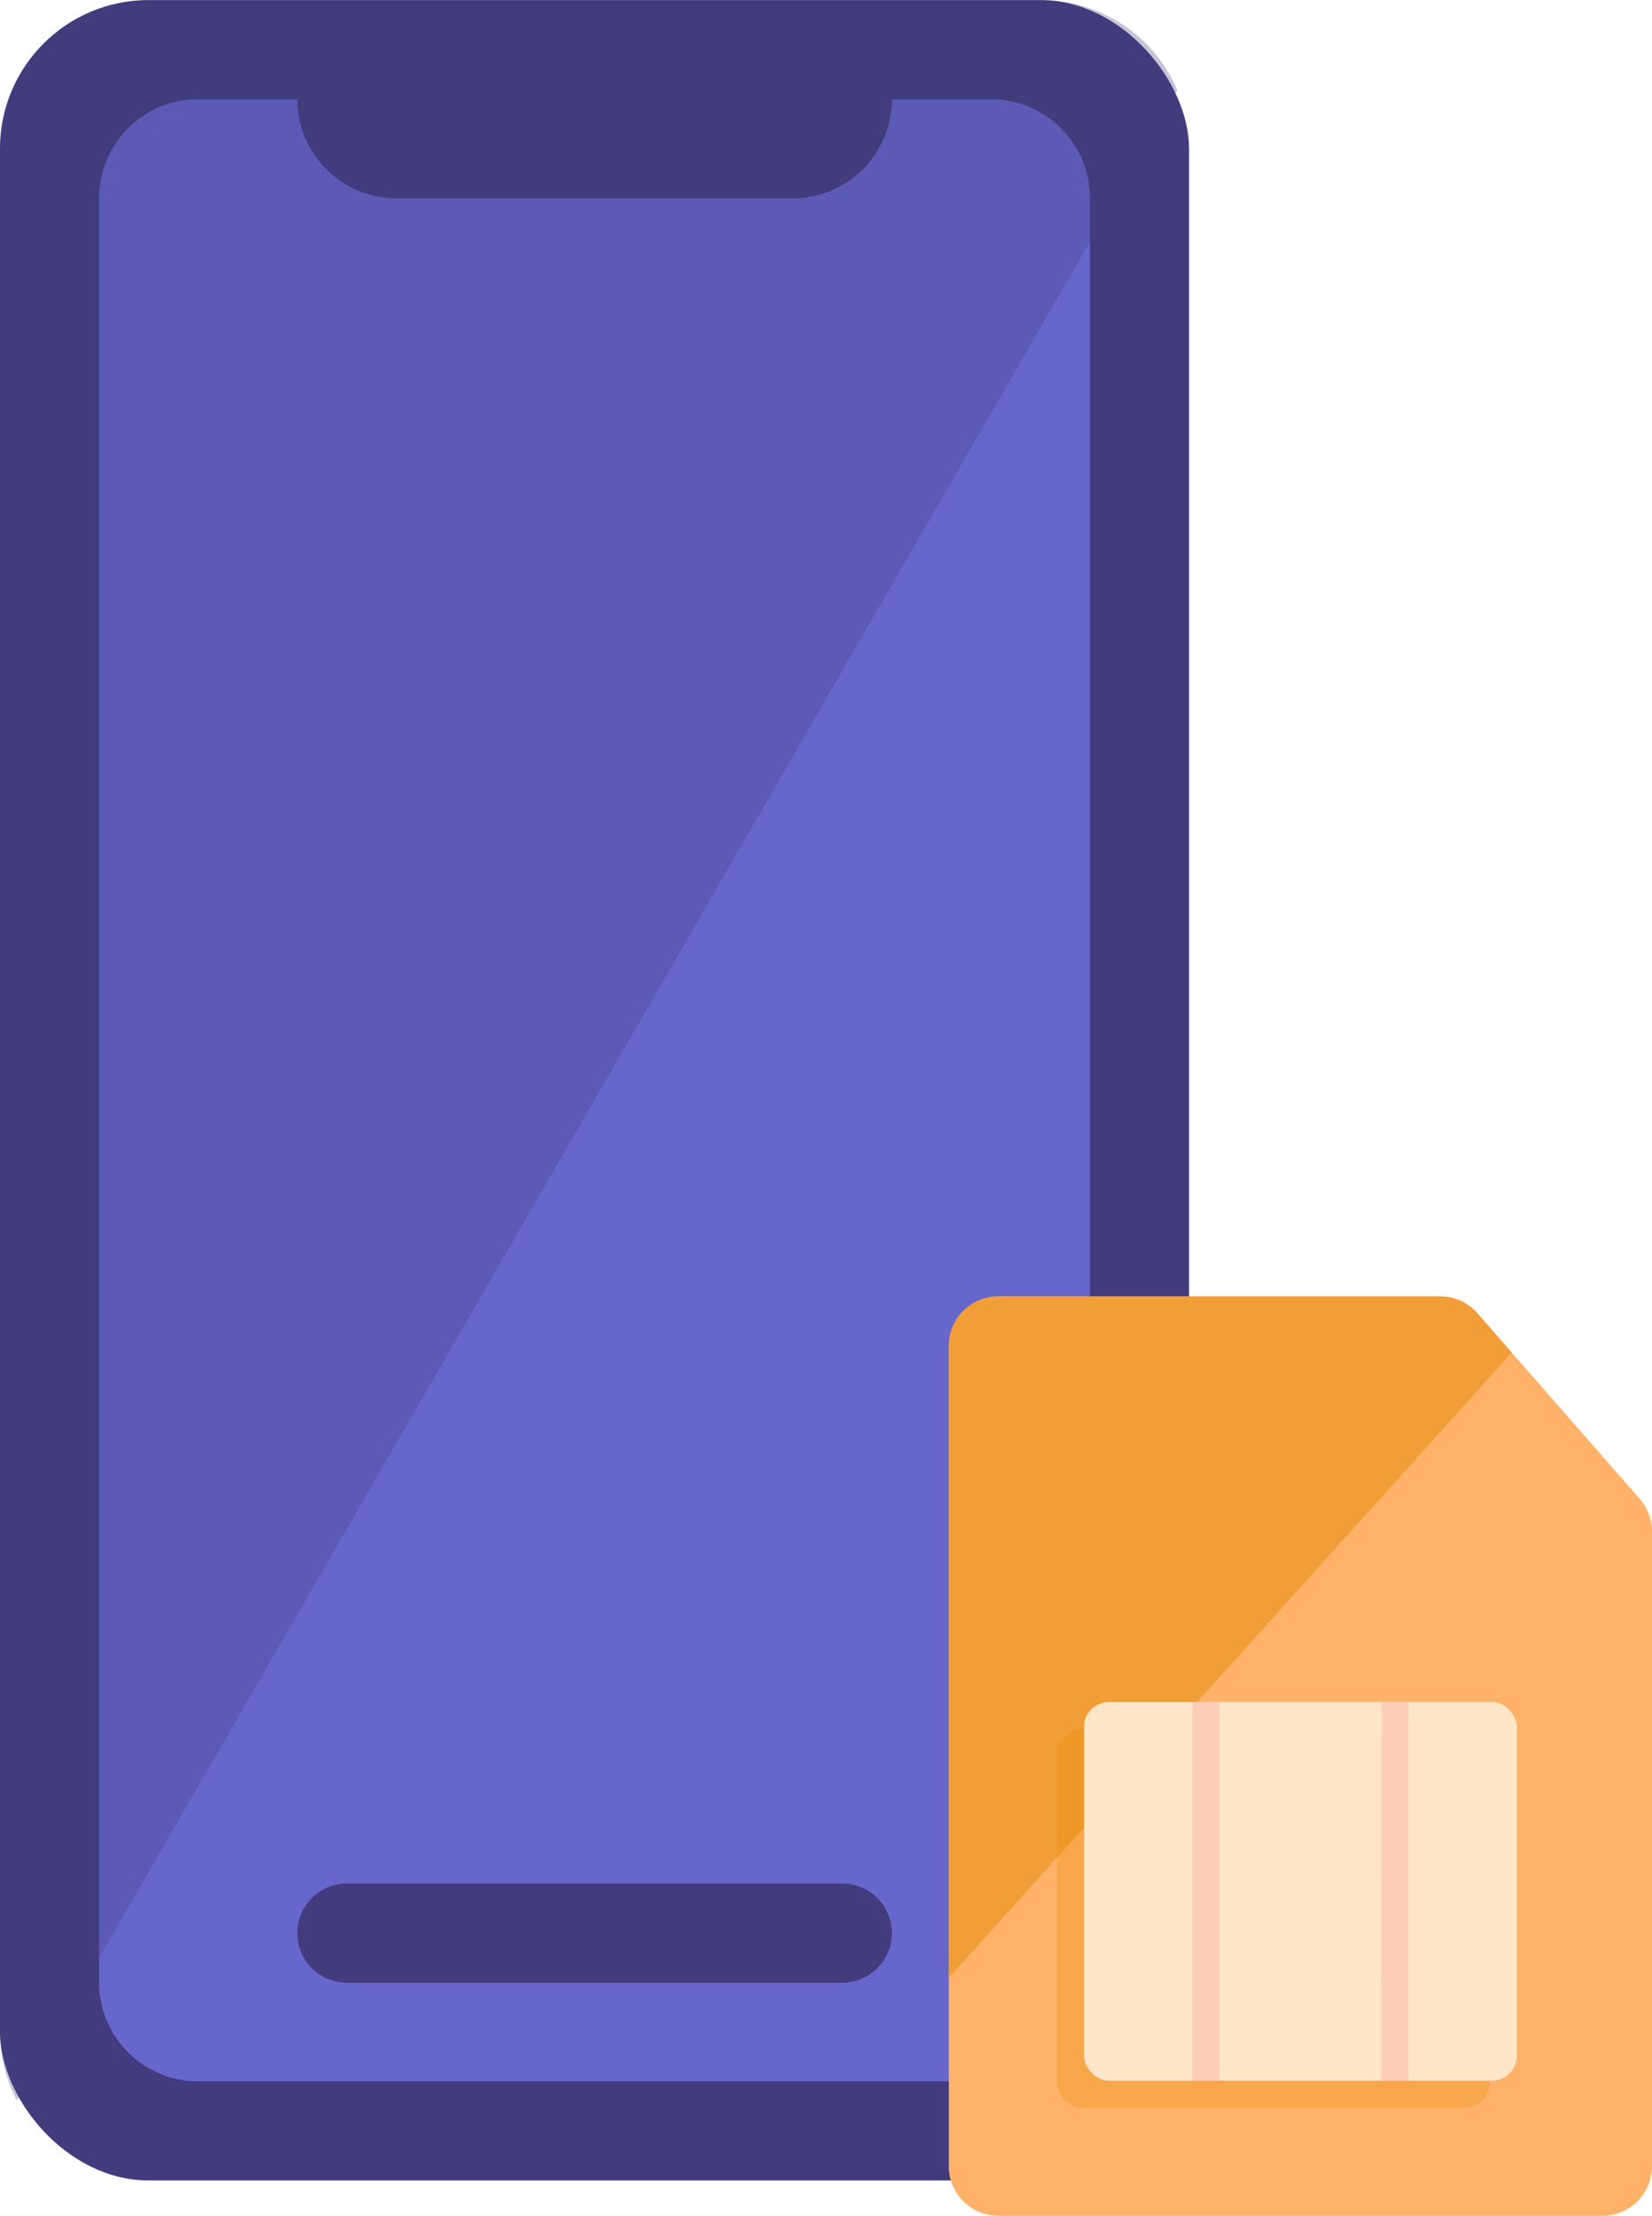
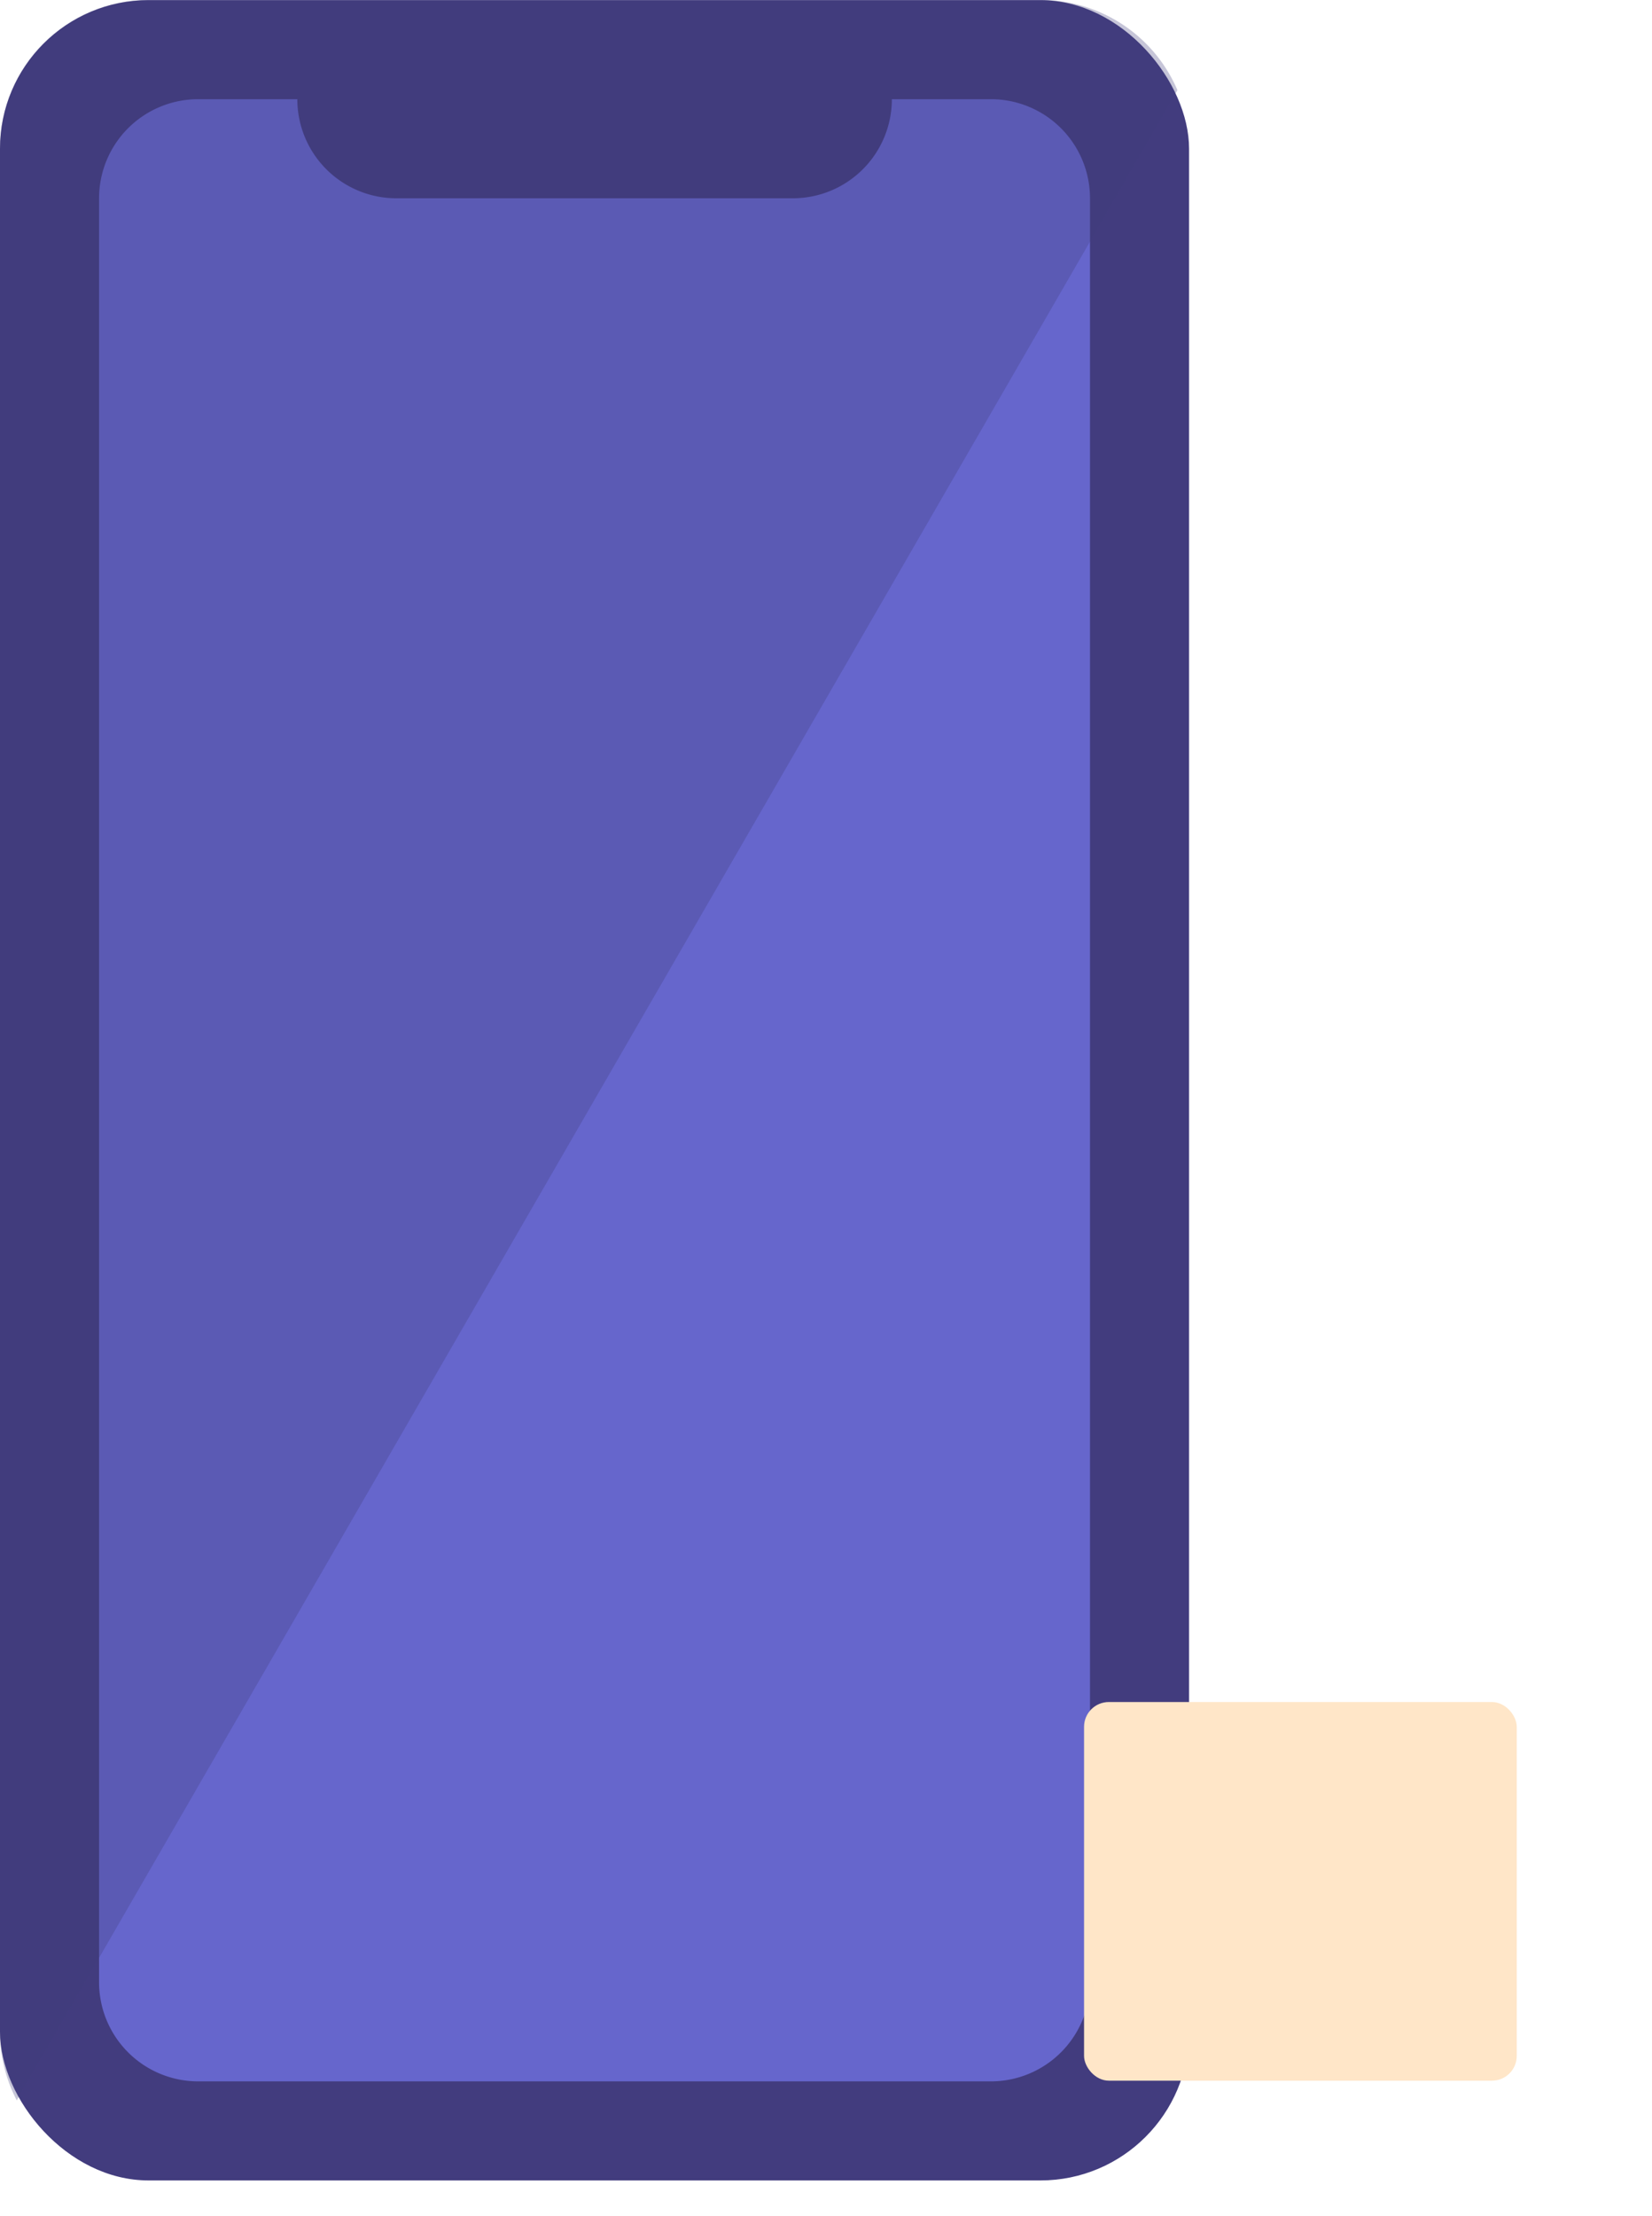
<svg xmlns="http://www.w3.org/2000/svg" width="51.06mm" height="68.48mm" viewBox="0 0 144.74 194.1">
  <defs>
    <style>.a,.c,.d{fill:#423c7e;}.b{fill:#66c;}.c,.g{opacity:0.3;}.c,.f,.g,.i{isolation:isolate;}.d,.e,.f,.i{fill-rule:evenodd;}.e{fill:#ffb36a;}.f,.g{fill:#e68a06;}.f{opacity:0.5;}.h{fill:#ffe6c8;}.i{fill:#fe706e;opacity:0.2;}</style>
  </defs>
  <rect class="a" width="104.18" height="191" rx="13.02" />
  <path class="b" d="M86.82,8.69a8.68,8.68,0,0,1,8.68,8.68V173.65a8.68,8.68,0,0,1-8.68,8.68H17.36a8.68,8.68,0,0,1-8.68-8.68V17.37a8.68,8.68,0,0,1,8.68-8.68h8.69a8.68,8.68,0,0,0,8.68,8.68H69.46a8.68,8.68,0,0,0,8.68-8.68h8.68Z" transform="translate(0 -0.01)" />
  <path class="c" d="M91.16,0a13,13,0,0,1,12,7.9L1.47,184A13,13,0,0,1,0,178V13A13,13,0,0,1,13,0Z" transform="translate(0 -0.01)" />
-   <path class="d" d="M30.39,165H73.8a4.35,4.35,0,0,1,4.34,4.34h0a4.35,4.35,0,0,1-4.34,4.35H30.39a4.34,4.34,0,0,1-4.34-4.35h0A4.34,4.34,0,0,1,30.39,165Z" transform="translate(0 -0.01)" />
-   <path class="e" d="M87.47,113.56h38.71a4.34,4.34,0,0,1,3.27,1.49l14.21,16.24a4.39,4.39,0,0,1,1.08,2.85v55.63a4.34,4.34,0,0,1-4.34,4.34H87.47a4.34,4.34,0,0,1-4.34-4.34V117.91A4.34,4.34,0,0,1,87.47,113.56Z" transform="translate(0 -0.01)" />
-   <path class="f" d="M126.18,113.56a4.34,4.34,0,0,1,3.27,1.49l3,3.45L83.11,173.29V117.91a4.34,4.34,0,0,1,4.34-4.35Z" transform="translate(0 -0.01)" />
-   <rect class="g" x="92.61" y="151.46" width="37.91" height="33.17" rx="2.17" />
  <rect class="h" x="94.98" y="149.09" width="37.91" height="33.17" rx="2.17" />
-   <path class="i" d="M104.46,149.1h2.36v33.18h-2.36Zm16.58,0h2.37v33.18H121Z" transform="translate(0 -0.01)" />
</svg>